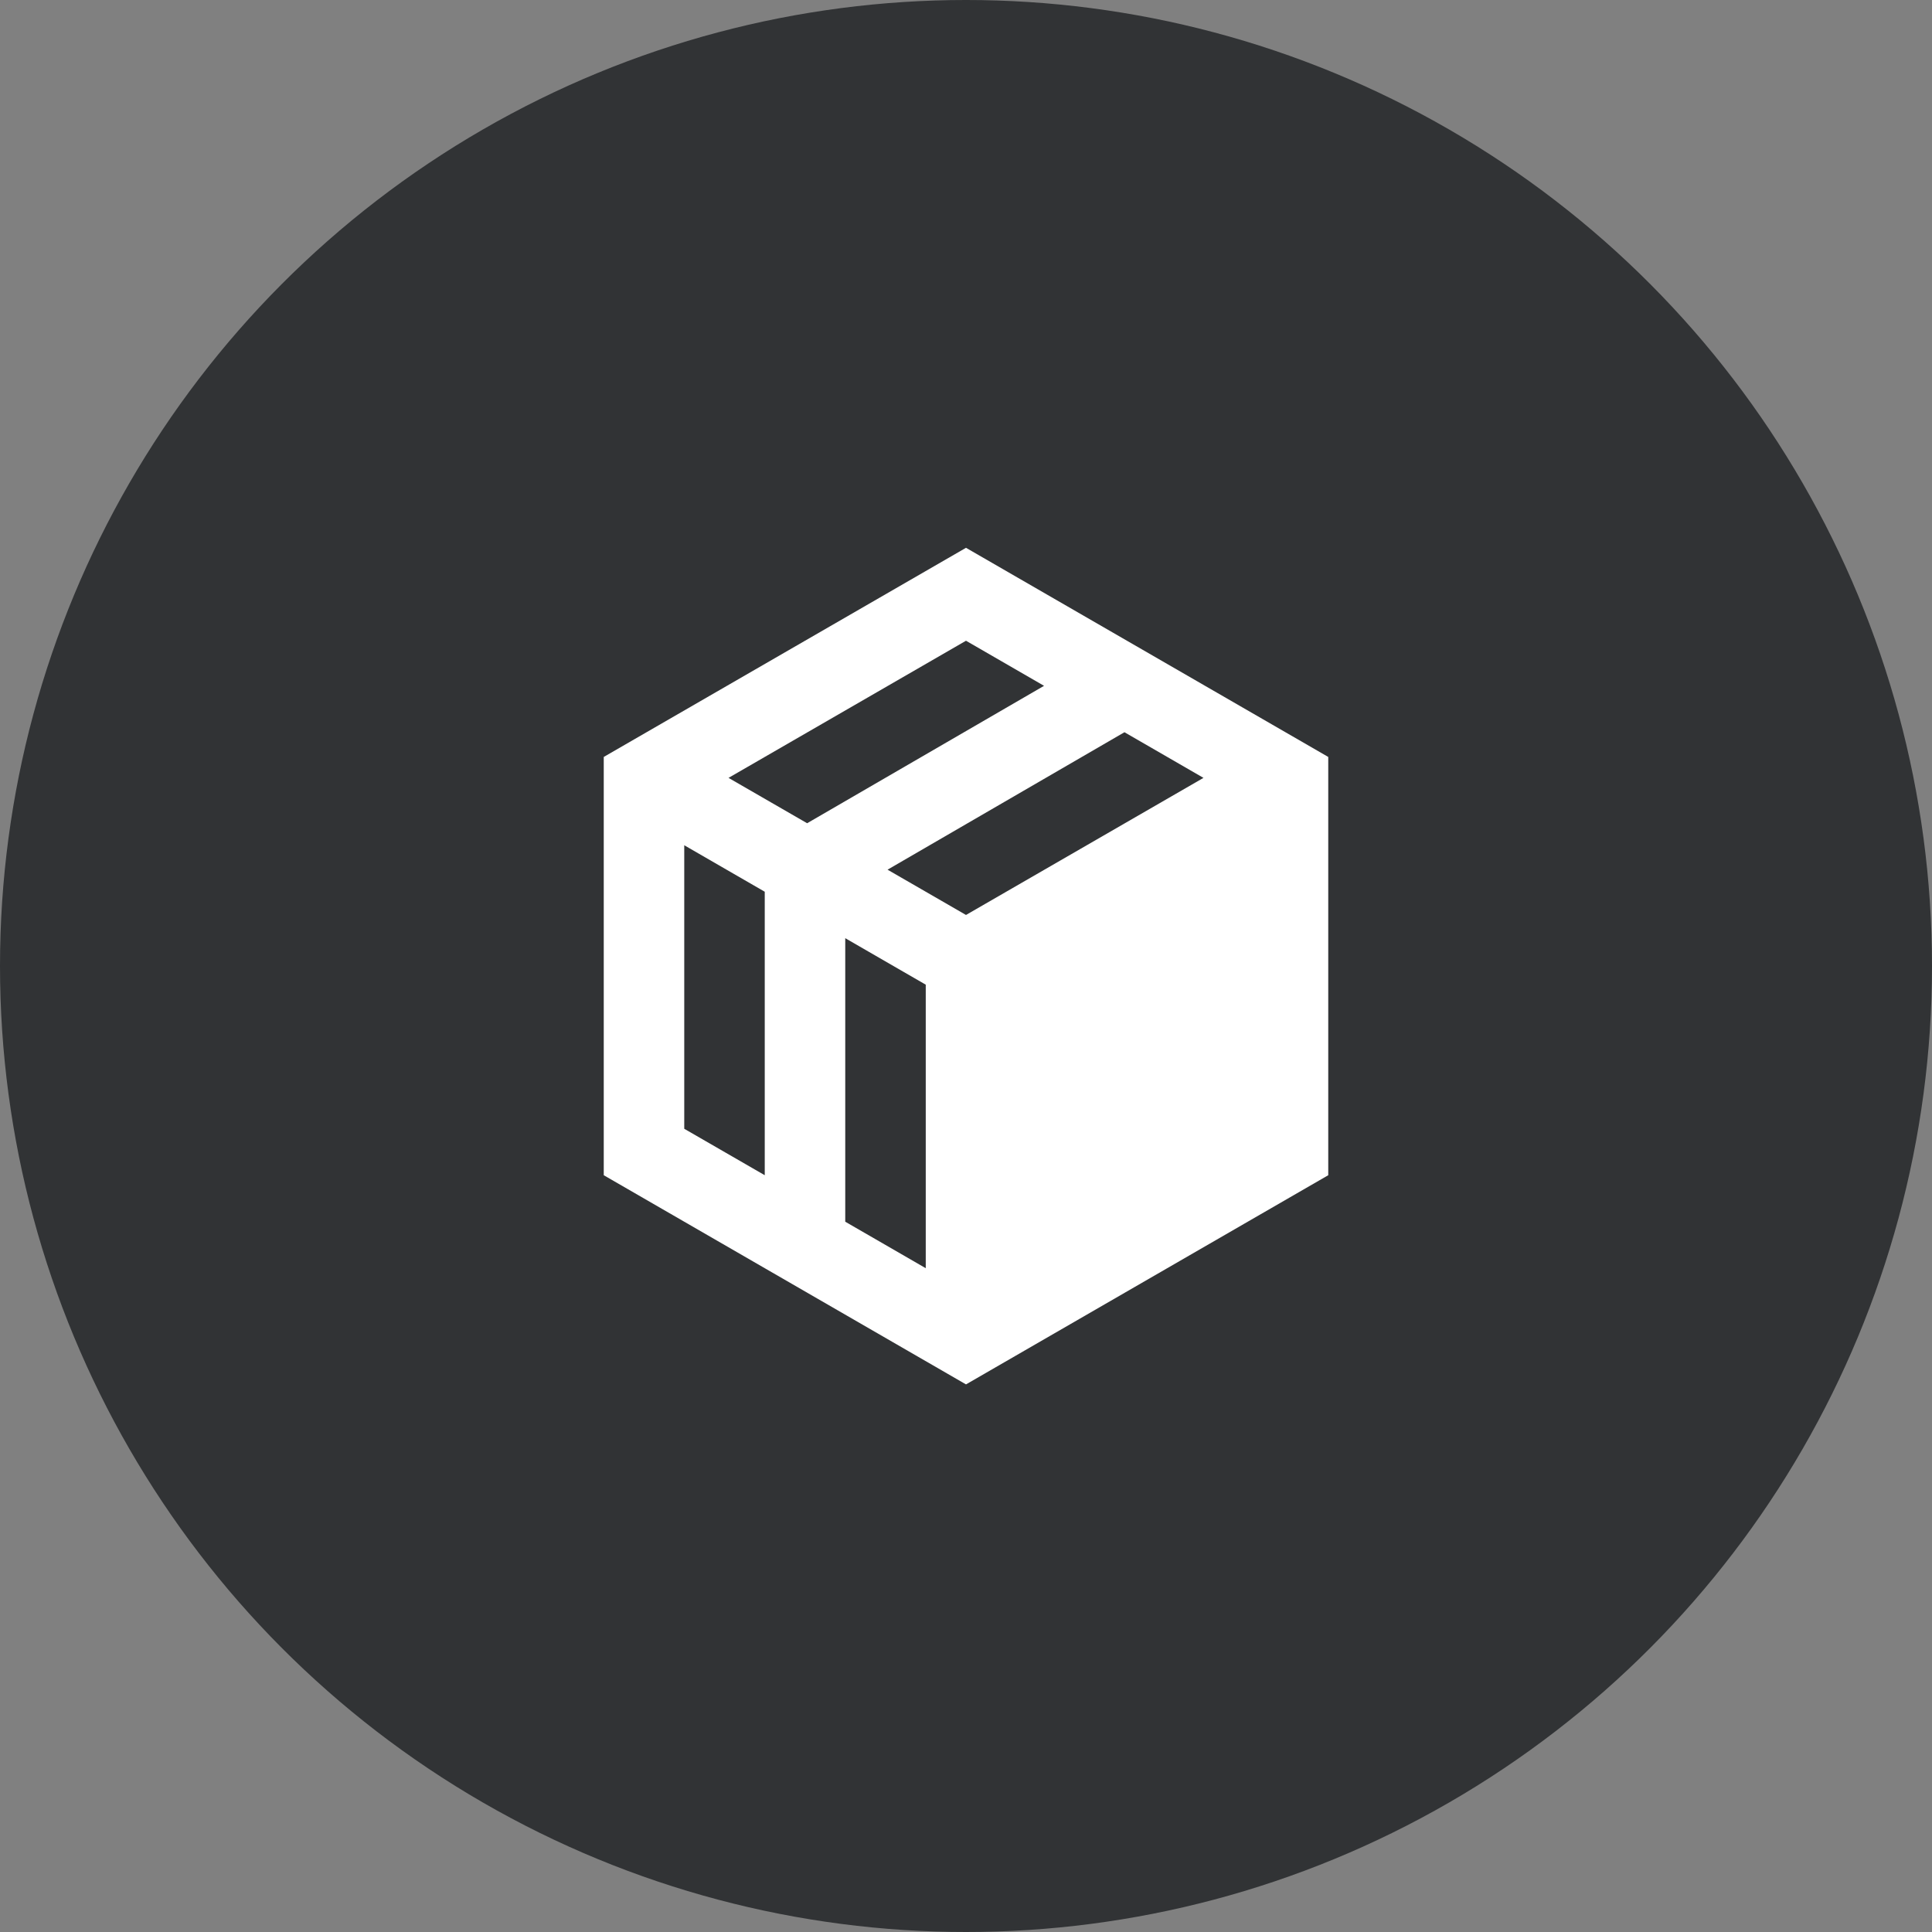
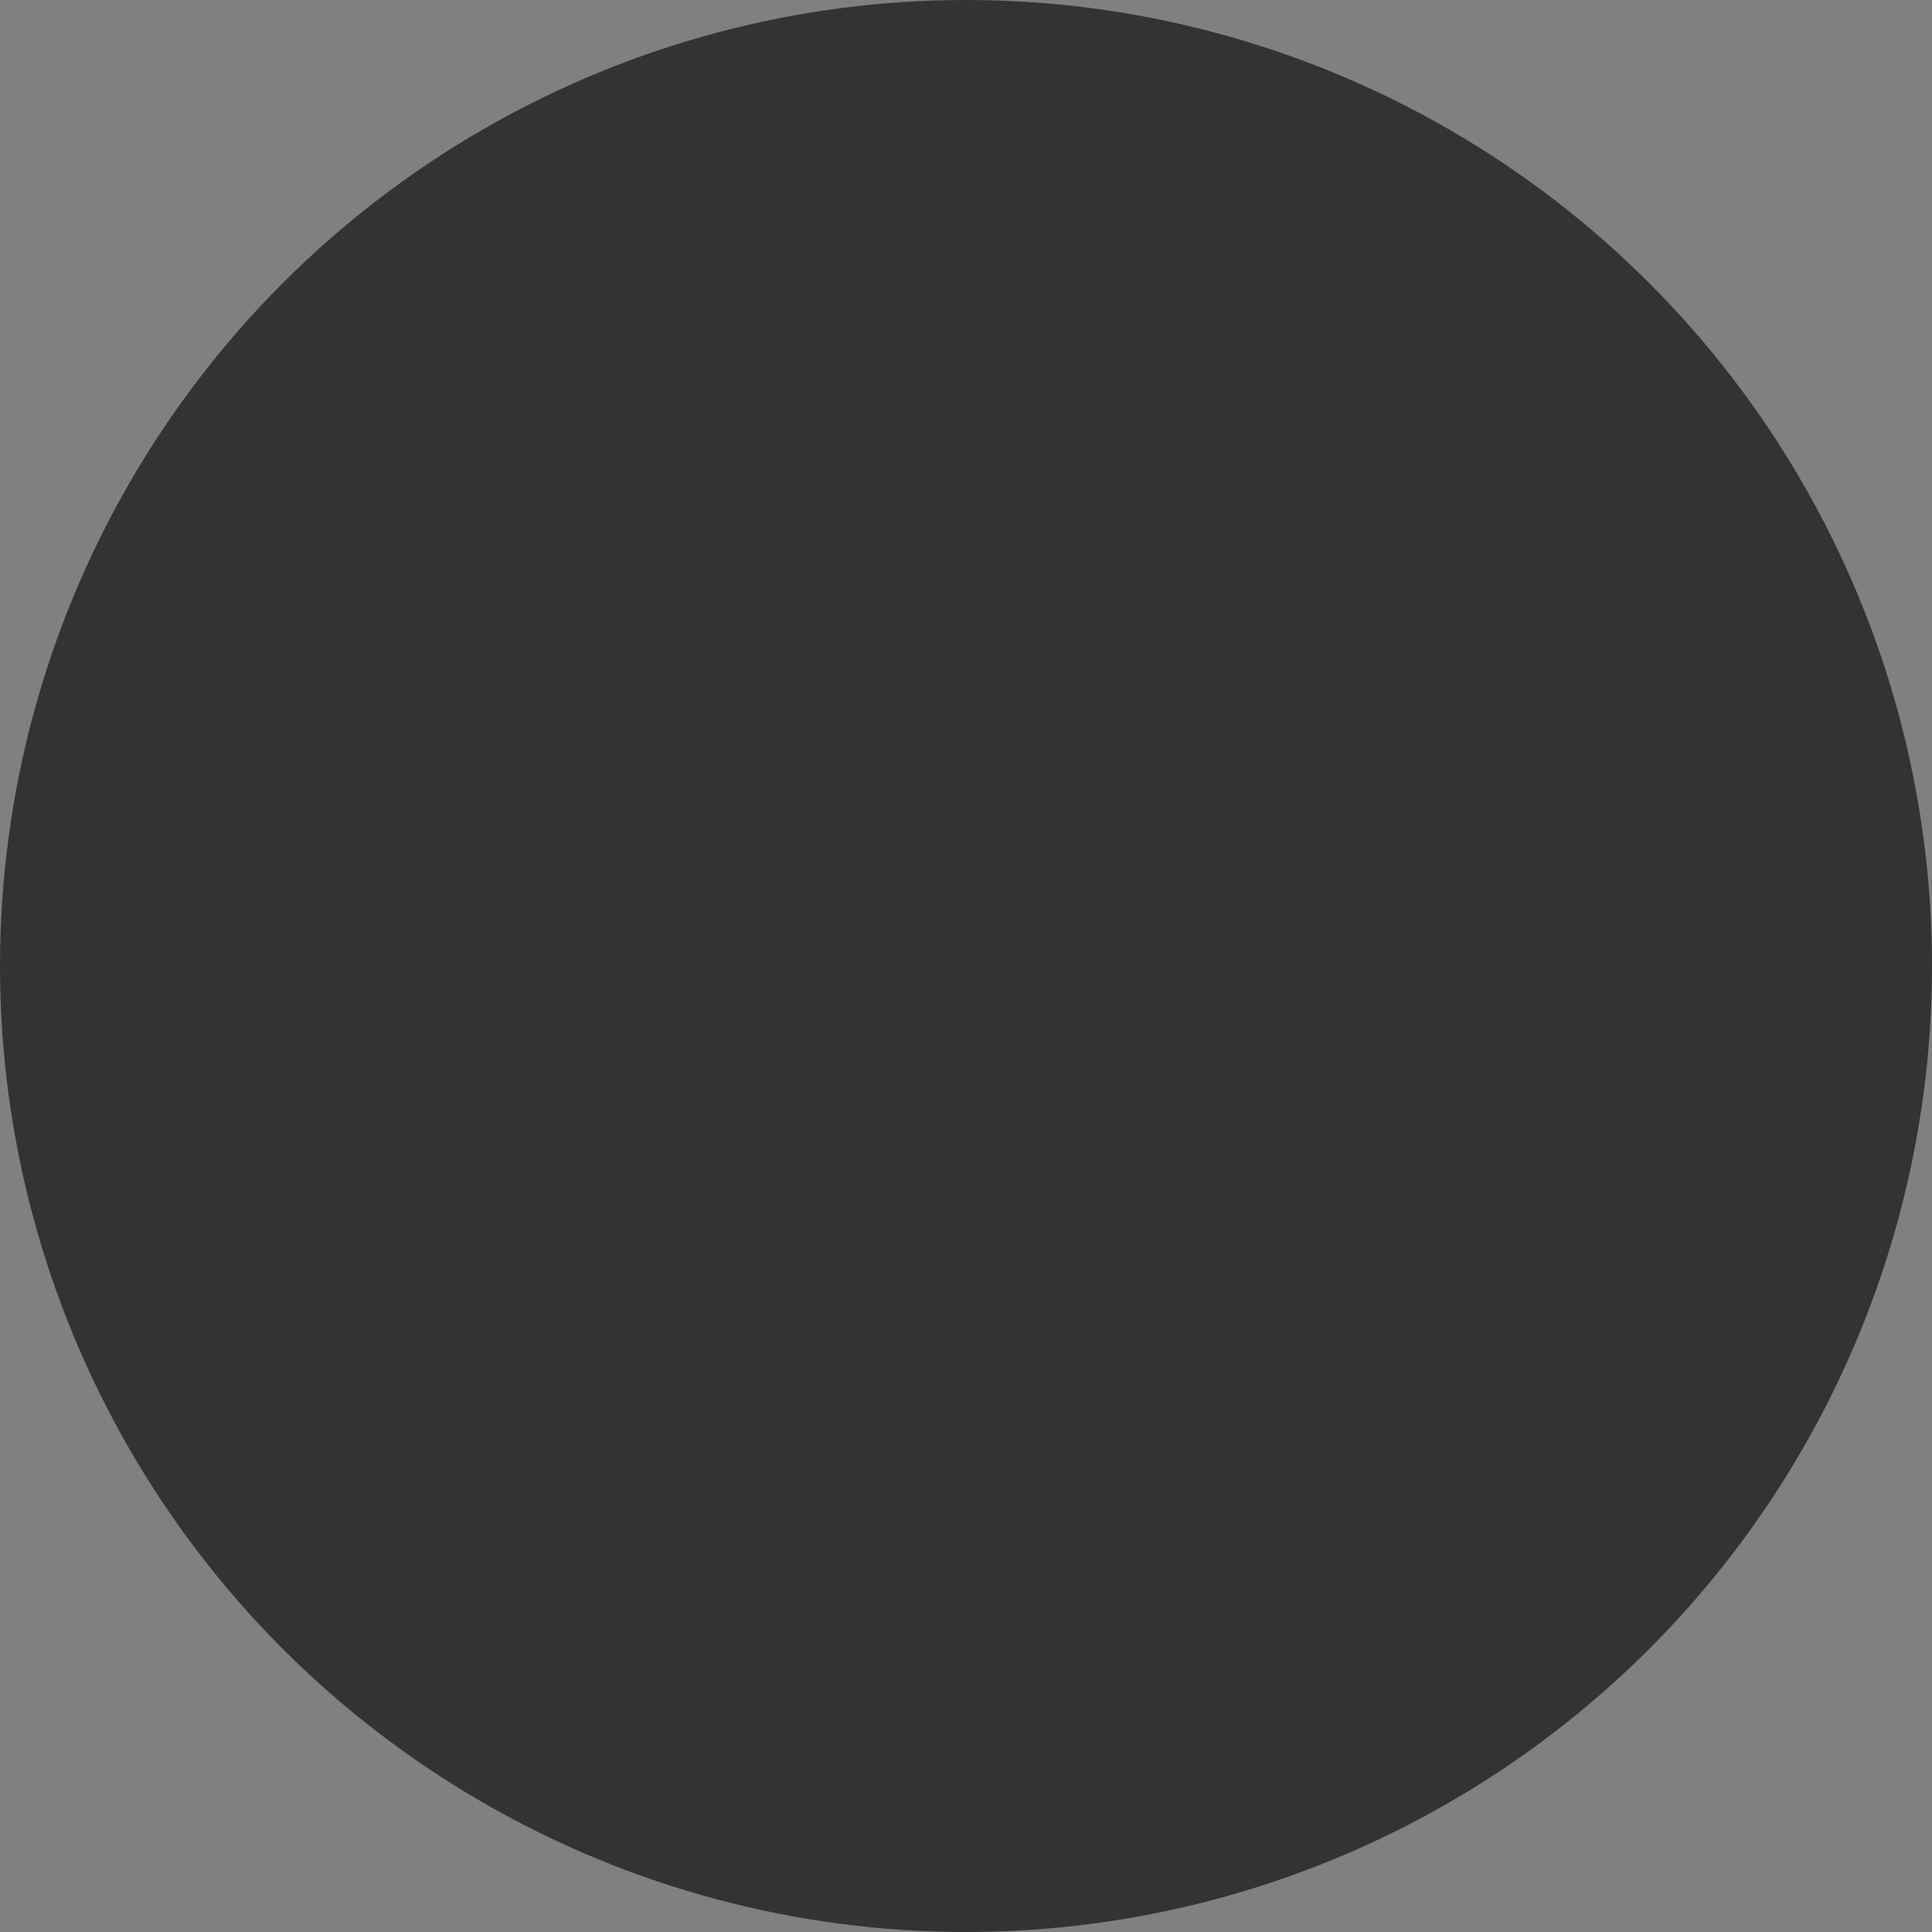
<svg xmlns="http://www.w3.org/2000/svg" width="48" height="48" viewBox="0 0 48 48" fill="none">
  <rect x="0" y="0" width="48" height="48" fill="#808080" stroke="none" />
  <circle cx="24" cy="24" r="24" fill="#313335" />
-   <path fill-rule="evenodd" clip-rule="evenodd" d="M24 13.61L33 18.806V29.198L24 34.395L15 29.198V18.806L24 13.61ZM21 23.309L21 30.353L23 31.508V24.464L21 23.309ZM17 21V28.044L19 29.198V22.155L17 21ZM27.937 18.192L22.051 21.607L24 22.732L29.9 19.326L27.937 18.192ZM24 15.919L18.1 19.326L20.053 20.453L25.939 17.039L24 15.919Z" fill="white" />
</svg>